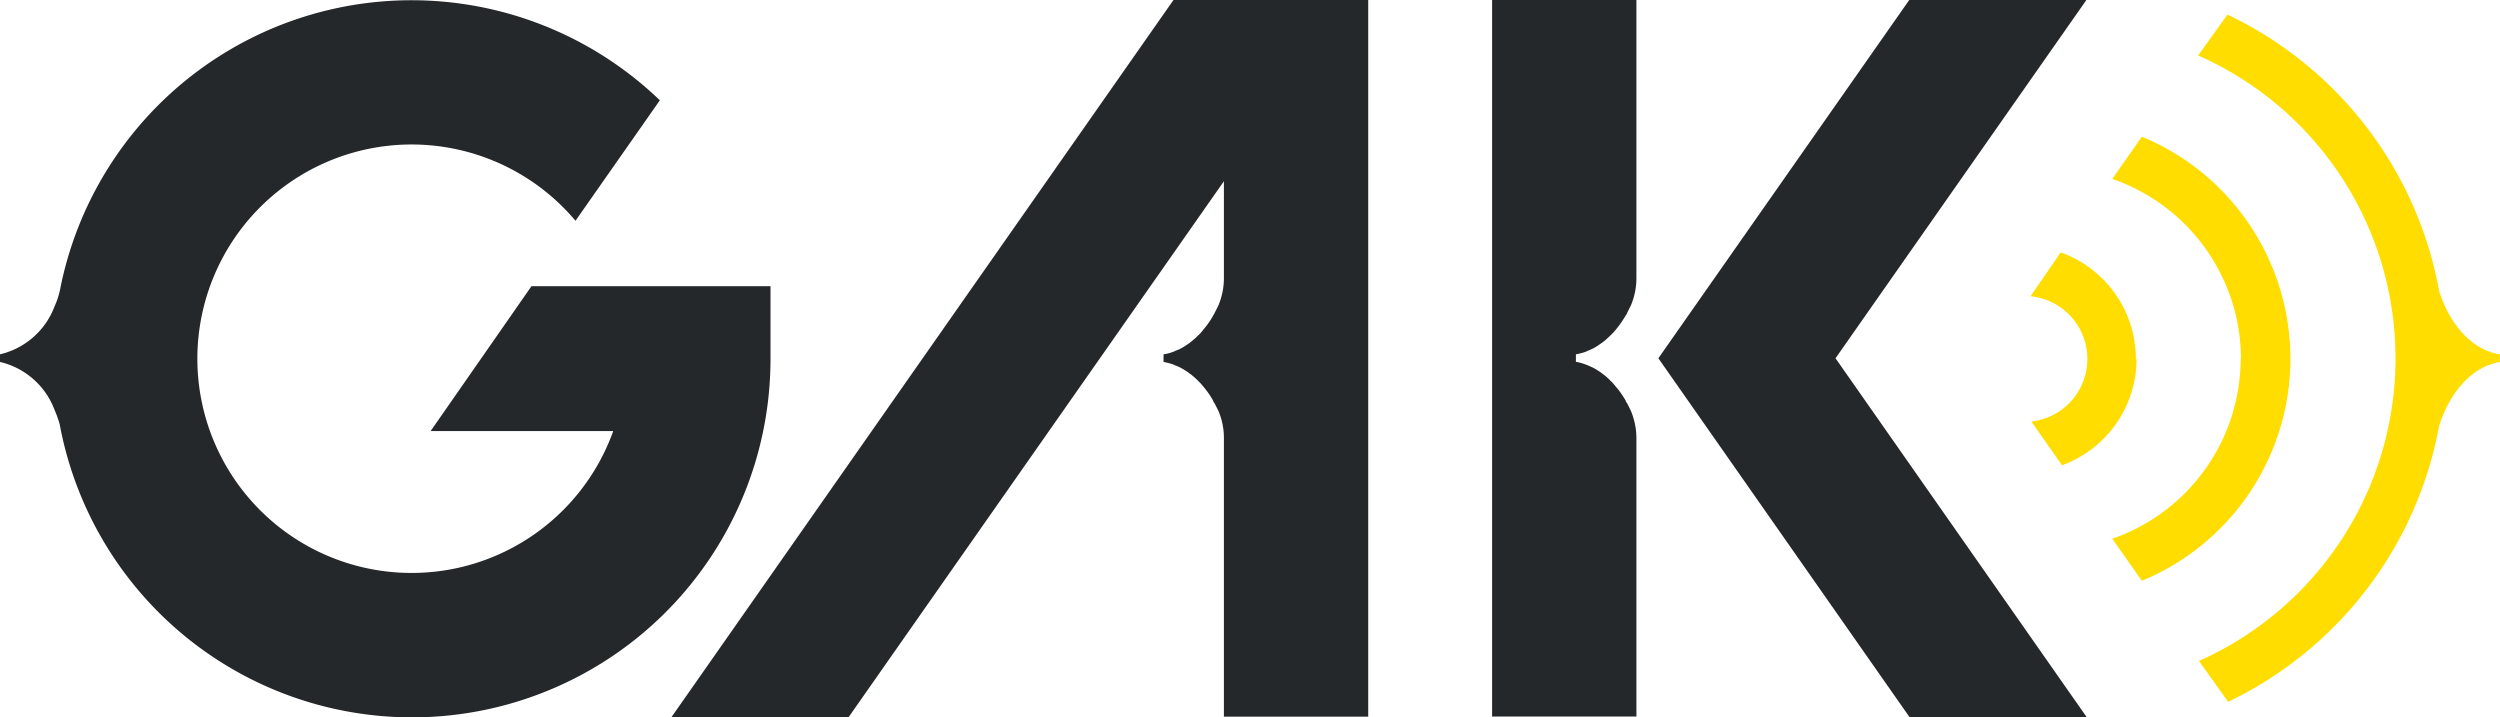
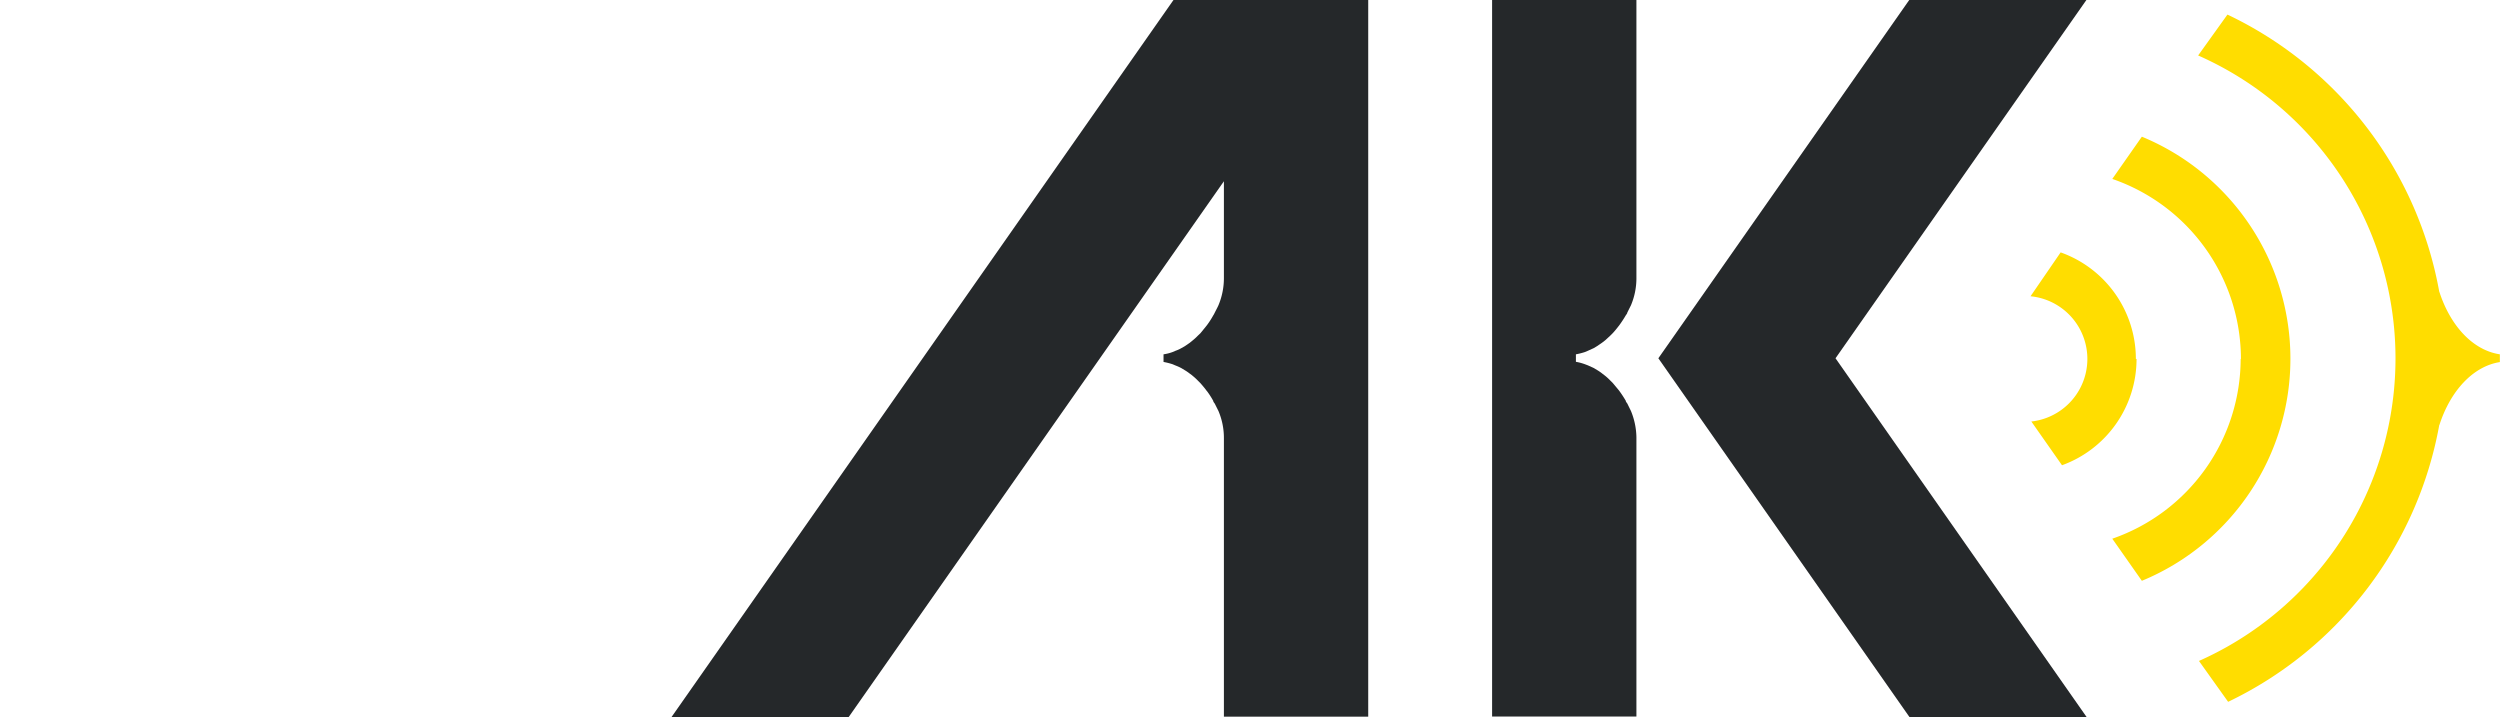
<svg xmlns="http://www.w3.org/2000/svg" viewBox="0 0 183.45 52.65">
  <defs>
    <style>.cls-1{fill:#25282a;}.cls-2{fill:#fd0;}</style>
  </defs>
  <g id="Layer_2" data-name="Layer 2">
    <g id="Layer_1-2" data-name="Layer 1">
      <g id="Group_2847" data-name="Group 2847">
        <g id="logotype">
          <g id="Group_603" data-name="Group 603">
            <g id="Group_602" data-name="Group 602">
              <path id="Path_30309" data-name="Path 30309" class="cls-1" d="M114.78,0h5.3V20.47a5.13,5.13,0,0,1-.4,1.93l-.27.54c0,.06-.07.14-.11.2a8.18,8.18,0,0,1-.45.69,1.47,1.47,0,0,1-.1.13c-.13.17-.26.33-.4.48l-.19.19-.37.34-.22.17-.38.26-.23.14-.44.2-.21.09a5.06,5.06,0,0,1-.67.17v.55a3.9,3.9,0,0,1,.67.18l.21.08.44.2.23.14a3.19,3.19,0,0,1,.38.26l.22.17a3.92,3.92,0,0,1,.37.34l.19.19.4.48a1.47,1.47,0,0,1,.1.13,8.18,8.18,0,0,1,.45.69c0,.07.07.14.11.2l.27.55a5.28,5.28,0,0,1,.4,1.92v20.5H109.49V0Z" />
-               <path id="Path_30310" data-name="Path 30310" class="cls-1" d="M31.6,31.63H45A15.72,15.72,0,1,1,42.23,16.2l6.19-8.84a26.28,26.28,0,0,0-44,13.83h0A5.88,5.88,0,0,1,4,22.49,5.65,5.65,0,0,1,0,26v.56a5.65,5.65,0,0,1,4,3.51,8.39,8.39,0,0,1,.38,1.06v0a26.3,26.3,0,0,0,52.16-4.76V21H39Z" />
              <path id="Path_30311" data-name="Path 30311" class="cls-1" d="M99.18,0H86.11L49.26,52.64h13L89.81,13.3v7.1a5.15,5.15,0,0,1-.4,2c-.08.18-.18.36-.27.54s-.07.14-.11.2a6.2,6.2,0,0,1-.44.69l-.11.14-.39.48-.2.19a3.81,3.81,0,0,1-.36.33l-.22.18-.38.26-.23.13a2.48,2.48,0,0,1-.44.2,1.89,1.89,0,0,1-.21.09,3.14,3.14,0,0,1-.67.17v.56a5.06,5.06,0,0,1,.67.17l.21.09a3.49,3.49,0,0,1,.44.2l.23.14a3.19,3.19,0,0,1,.38.26,1.84,1.84,0,0,1,.22.17,3.92,3.92,0,0,1,.37.34l.19.19c.13.15.26.3.39.47a1.34,1.34,0,0,0,.11.14,6.2,6.2,0,0,1,.44.69c0,.07.07.14.11.2l.27.54a5.07,5.07,0,0,1,.4,2V52.59H100.4V0Z" />
            </g>
          </g>
          <path id="Path_30312" data-name="Path 30312" class="cls-1" d="M140.1,0,121.69,26.29l18.45,26.36h13L134.69,26.29,153.1,0Z" />
        </g>
        <g id="Group_605" data-name="Group 605">
          <path id="Path_30313" data-name="Path 30313" class="cls-2" d="M179,21.39v.06A28,28,0,0,0,163.45,1.07l-2.15,3a24.3,24.3,0,0,1,.06,44.43l2.14,3A28.06,28.06,0,0,0,179,31.15v.05c.8-2.5,2.46-4.32,4.44-4.63V26c-2-.3-3.65-2.12-4.45-4.62" />
          <path id="Path_30314" data-name="Path 30314" class="cls-2" d="M156.73,26.34a8.3,8.3,0,0,0-5.52-7.82L149,21.74a4.62,4.62,0,0,1,.06,9.19l2.25,3.21a8.3,8.3,0,0,0,5.47-7.8" />
          <path id="Path_30315" data-name="Path 30315" class="cls-2" d="M164.42,26.34A14,14,0,0,1,155,39.53l2.17,3.09a17.63,17.63,0,0,0,0-32.59L155,13.13a14,14,0,0,1,9.44,13.21" />
        </g>
      </g>
    </g>
  </g>
</svg>